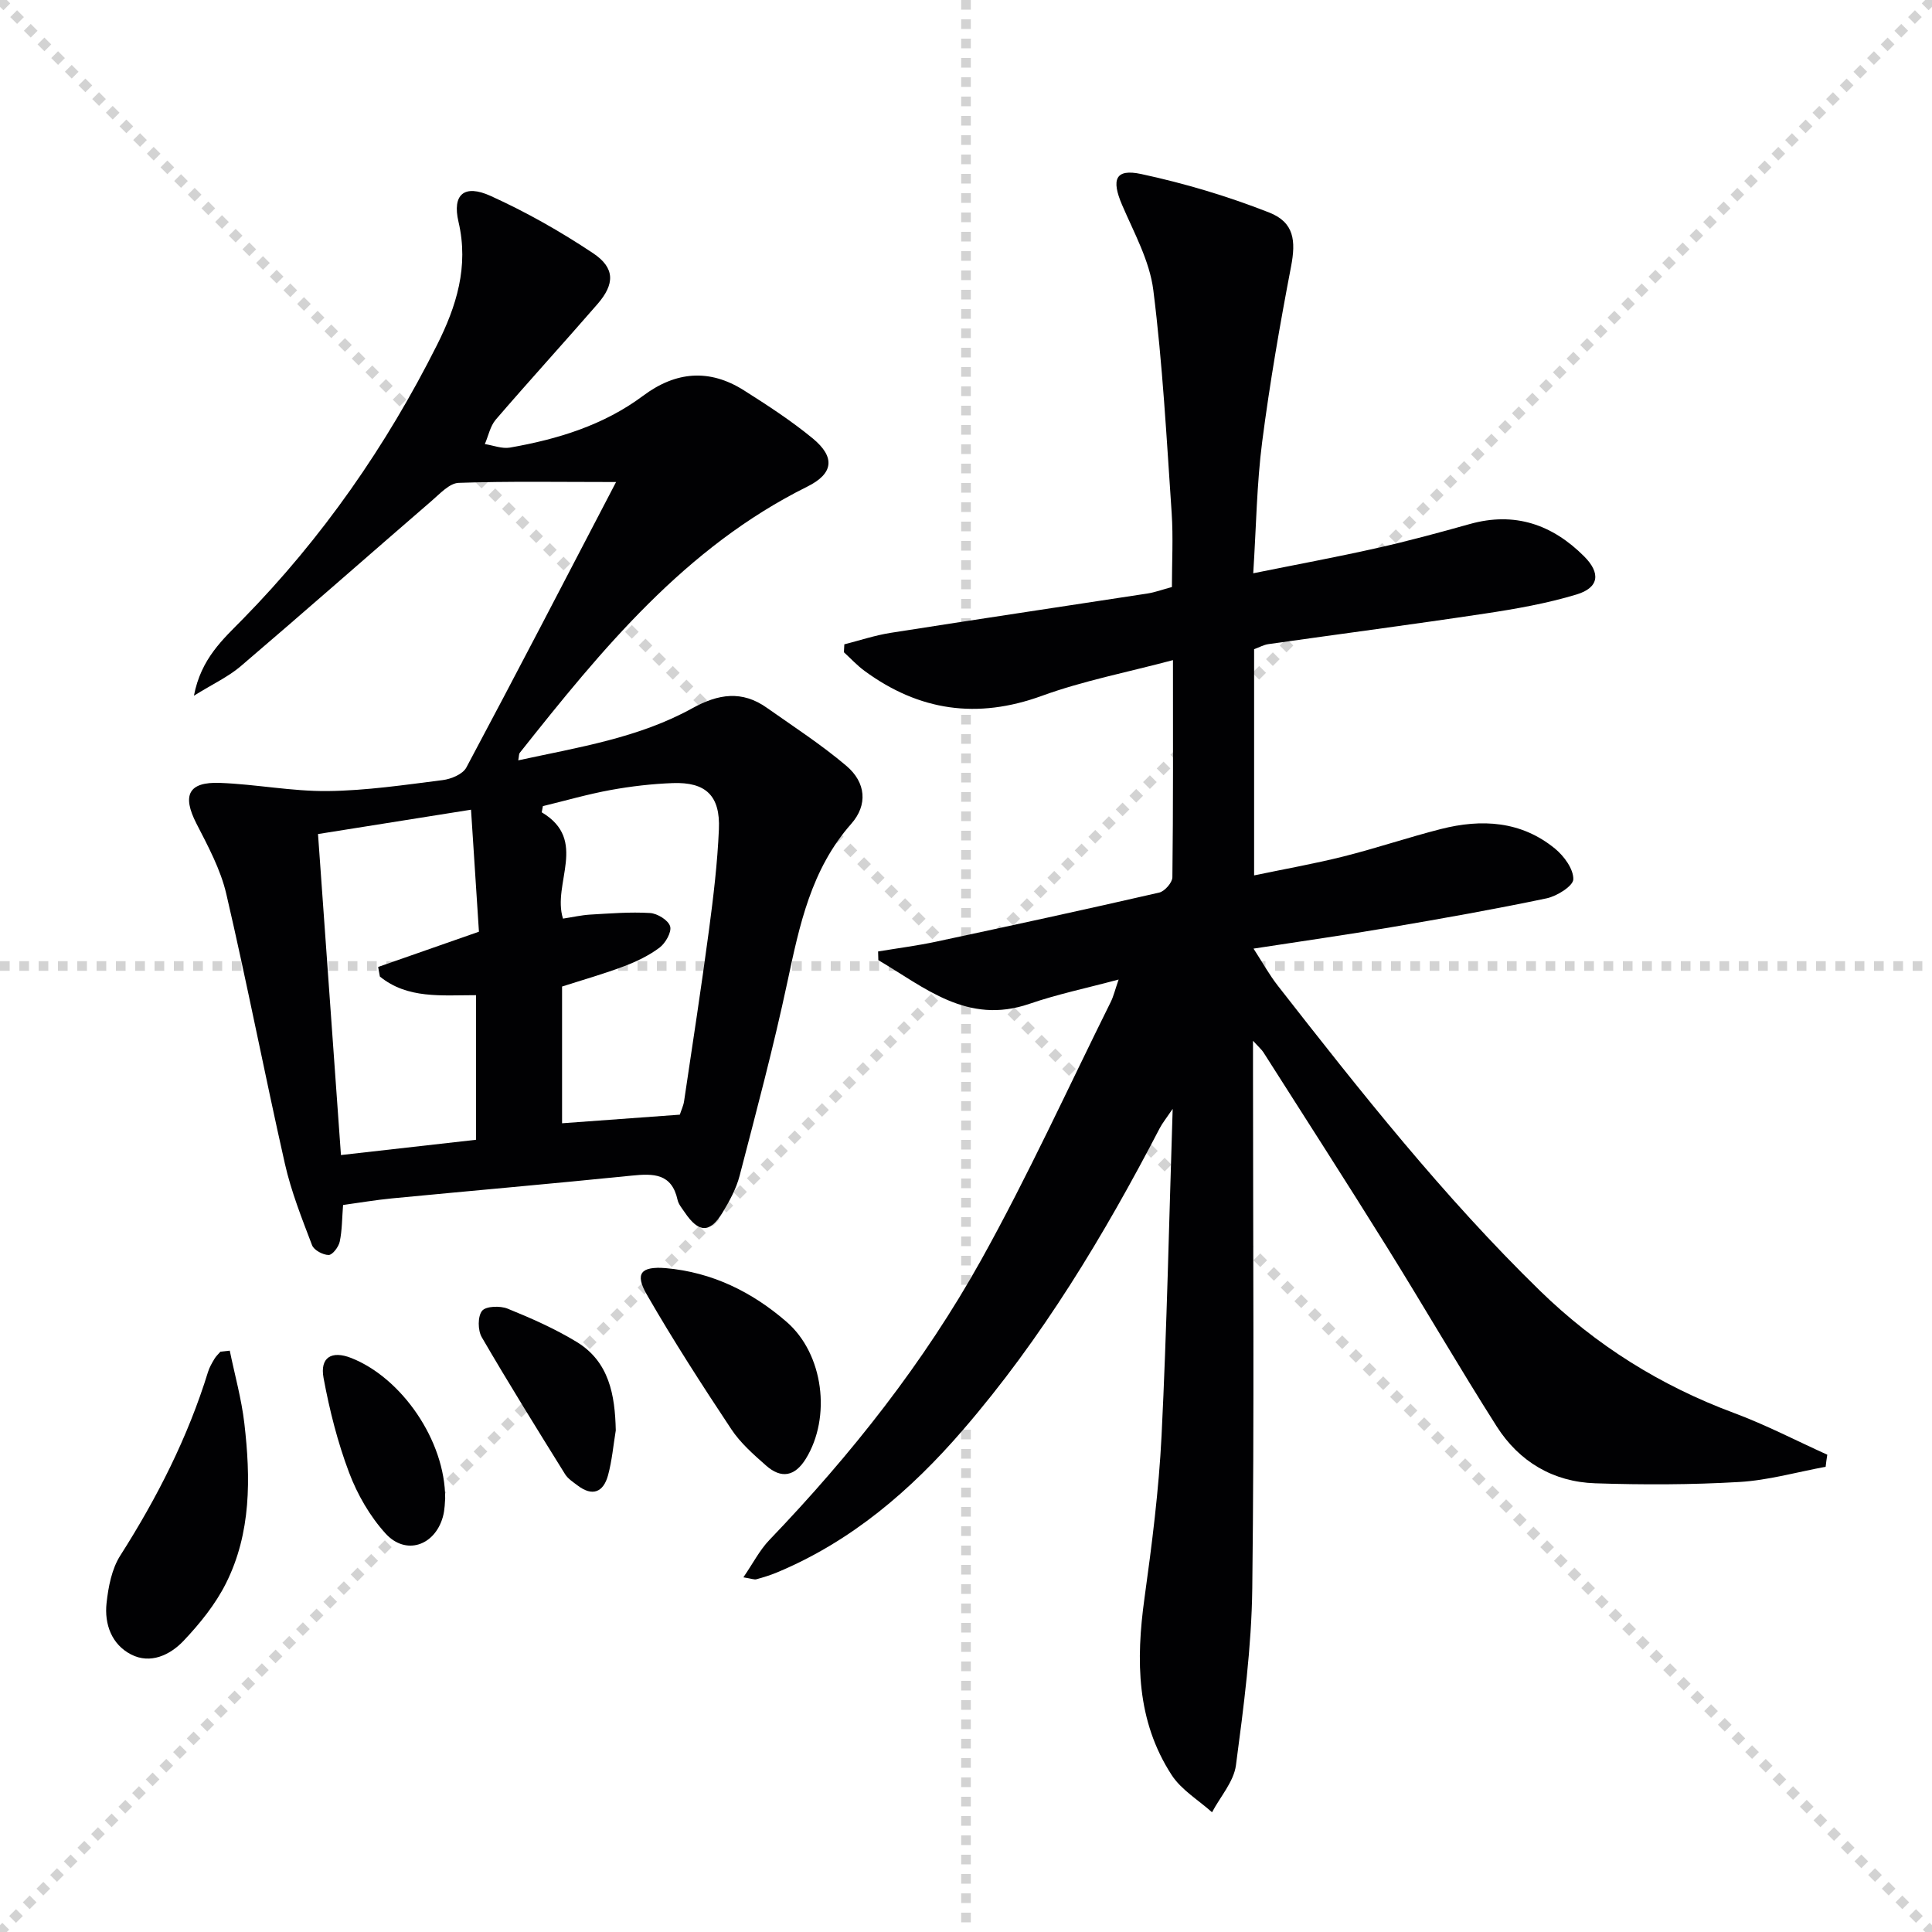
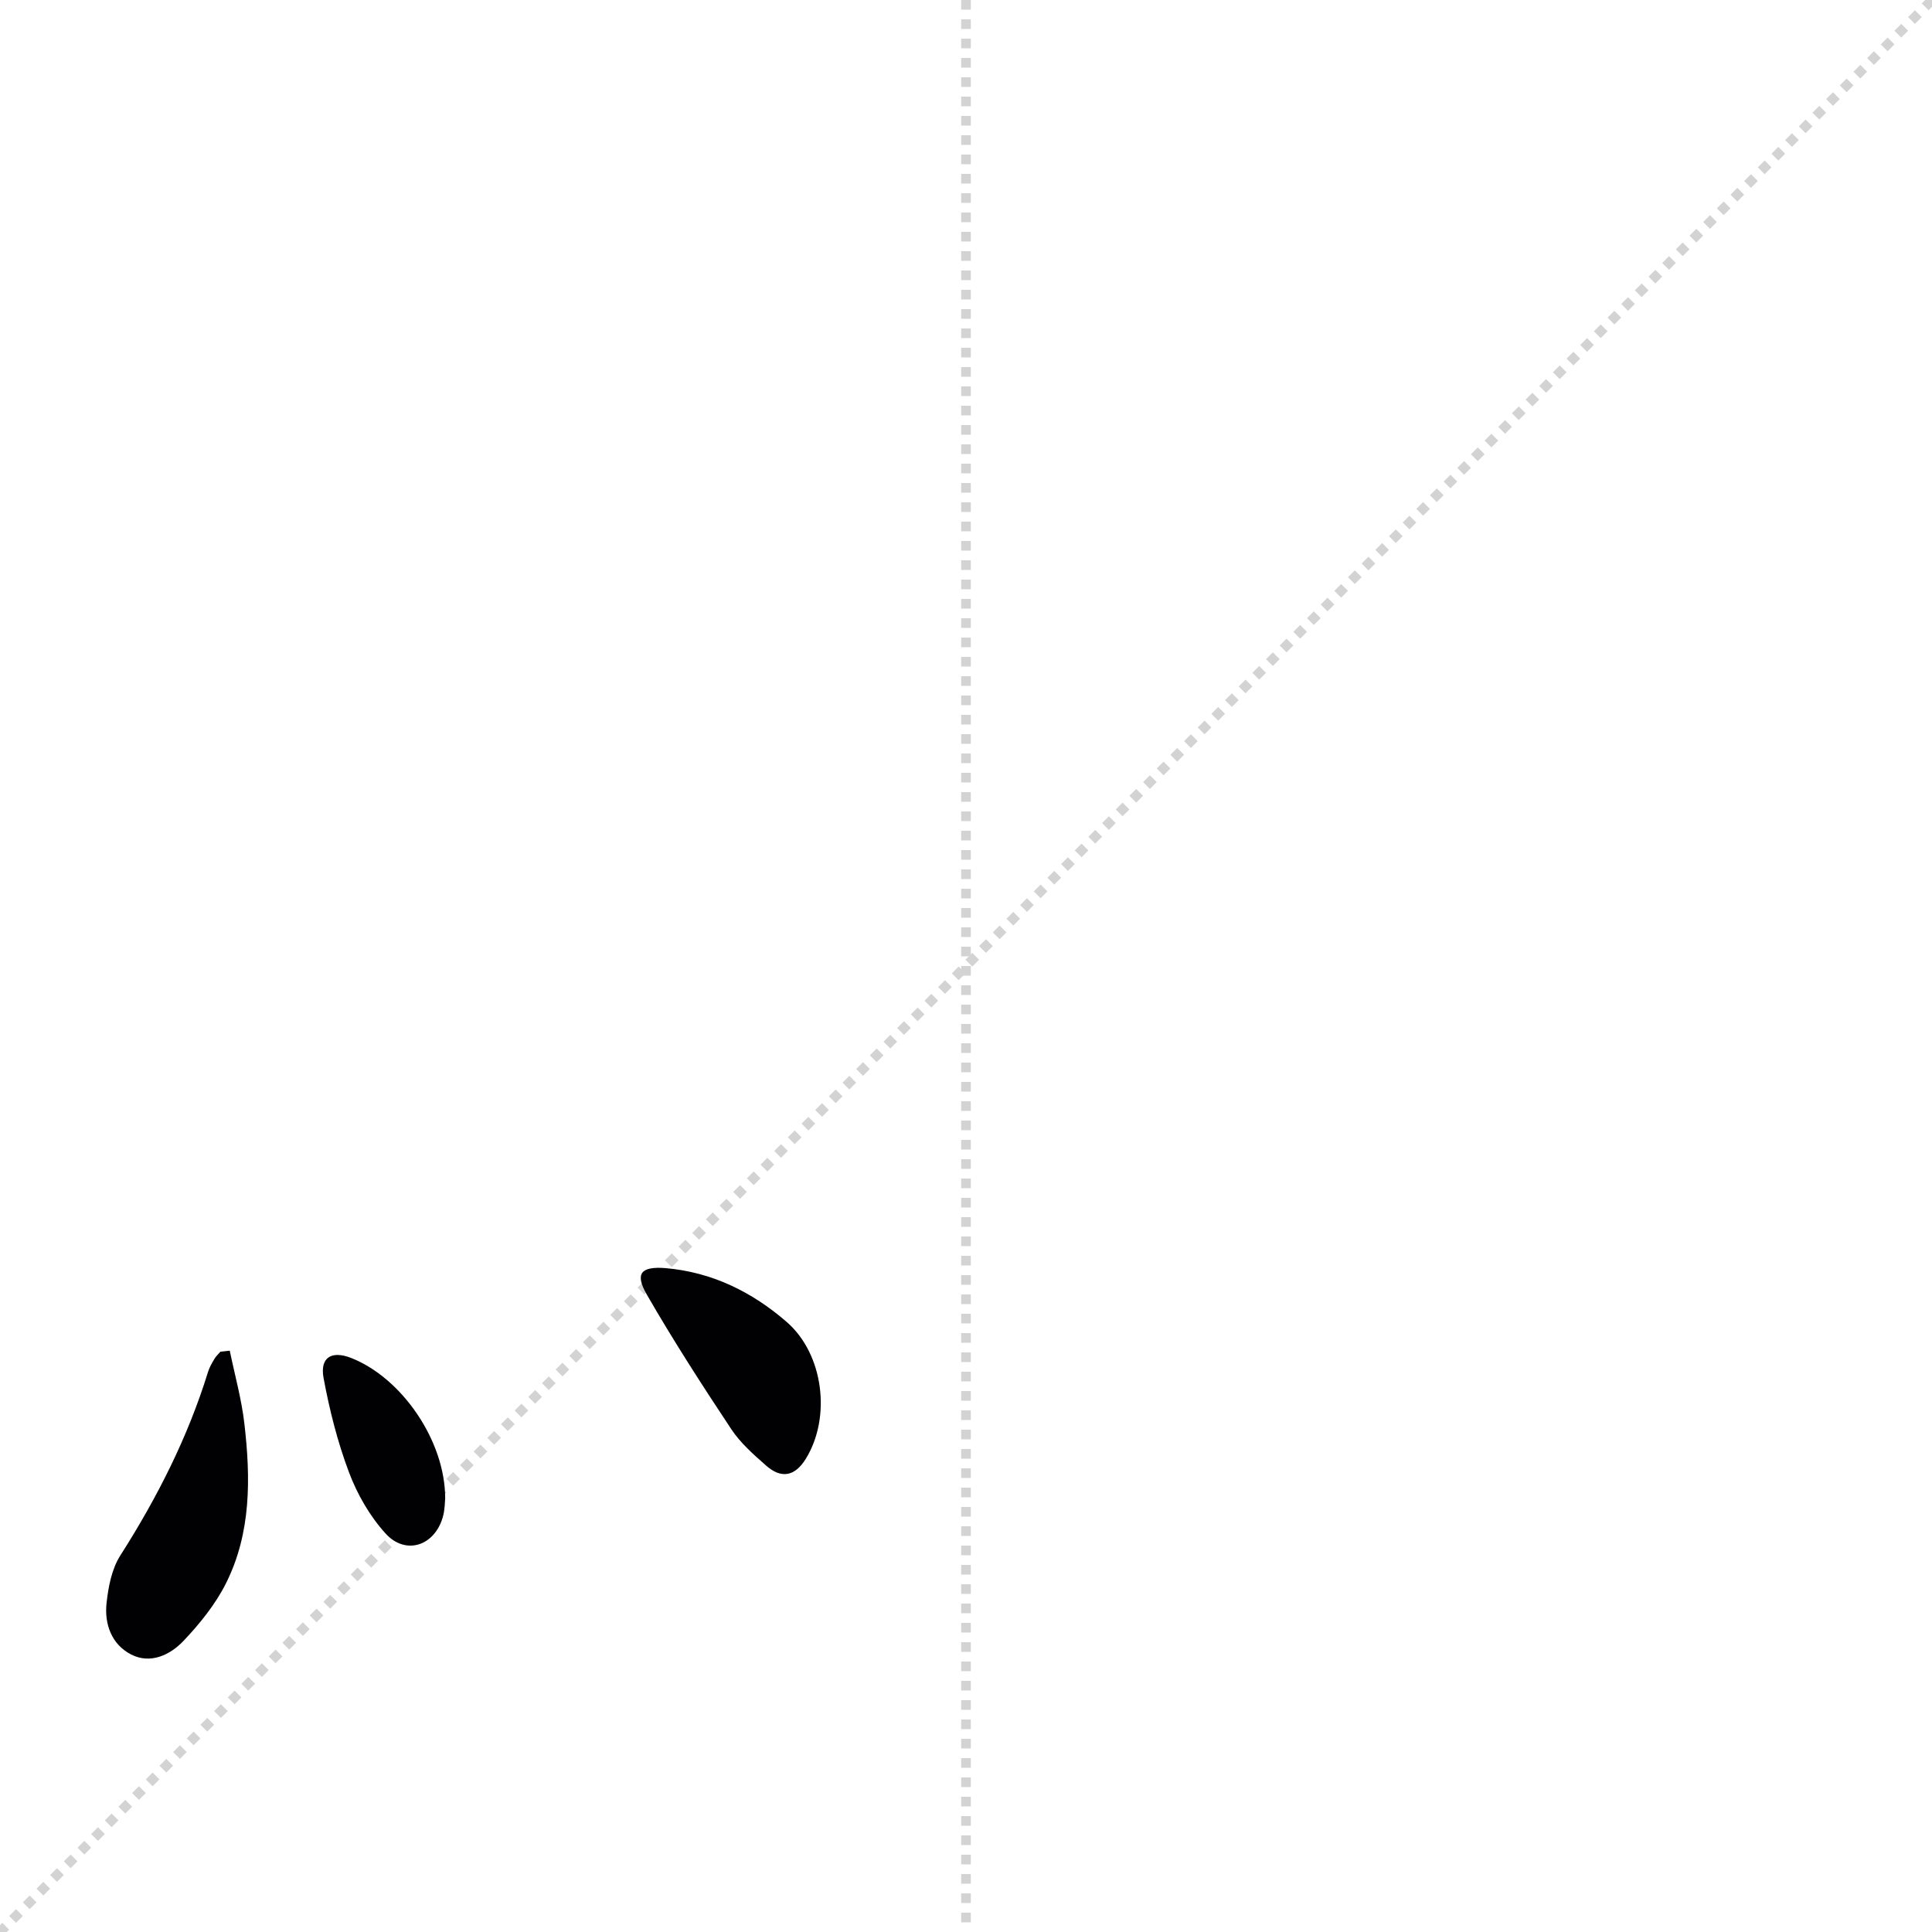
<svg xmlns="http://www.w3.org/2000/svg" enable-background="new 0 0 400 400" viewBox="0 0 400 400">
  <g stroke="lightgray" stroke-dasharray="1,1" stroke-width="1" transform="scale(2, 2)">
-     <line x1="0" y1="0" x2="200" y2="200" />
    <line x1="200" y1="0" x2="0" y2="200" />
    <line x1="100" y1="0" x2="100" y2="200" />
-     <line x1="0" y1="100" x2="200" y2="100" />
  </g>
  <g fill="#010103">
-     <path d="m377.98 303.68c-5.96 1.1-11.88 2.8-17.88 3.15-9.92.58-19.9.6-29.84.27-8.68-.29-15.73-4.47-20.38-11.77-7.76-12.2-15.01-24.73-22.65-37.01-8.44-13.56-17.09-26.99-25.66-40.46-.33-.52-.83-.93-2.15-2.38v6.37c0 35.66.28 71.32-.15 106.98-.15 12.23-1.77 24.48-3.38 36.64-.45 3.41-3.24 6.5-4.95 9.74-2.83-2.54-6.36-4.63-8.36-7.71-7.31-11.25-7.41-23.75-5.63-36.6 1.55-11.18 2.98-22.42 3.54-33.68 1.09-22.06 1.54-44.16 2.3-67.64-1.38 2.03-2.13 2.95-2.67 3.98-11.54 22.19-24.38 43.55-40.8 62.55-10.77 12.47-23.07 23.04-38.49 29.46-1.37.57-2.8 1.01-4.23 1.4-.42.12-.95-.12-2.69-.4 2-2.92 3.37-5.64 5.39-7.74 16.9-17.62 31.99-36.69 43.85-57.99 9.68-17.39 17.96-35.56 26.82-53.4.58-1.17.88-2.49 1.63-4.64-6.58 1.77-12.65 3.03-18.46 5.03-12.87 4.43-21.69-3.41-31.29-9.04-.02-.6-.03-1.2-.05-1.8 4.03-.67 8.08-1.19 12.07-2.04 15.4-3.29 30.78-6.63 46.13-10.15 1.13-.26 2.71-2.06 2.73-3.16.18-14.64.12-29.29.12-44.97-9.45 2.52-18.55 4.27-27.15 7.4-13.39 4.87-25.41 3.12-36.71-5.17-1.54-1.13-2.85-2.56-4.27-3.86.03-.55.06-1.09.09-1.64 3.2-.81 6.36-1.87 9.61-2.38 17.68-2.78 35.39-5.41 53.09-8.13 1.63-.25 3.2-.84 5.12-1.35 0-5.11.29-10.25-.05-15.35-1.05-15.4-1.87-30.83-3.8-46.13-.76-6.05-3.99-11.86-6.46-17.62-2.27-5.29-1.41-7.56 3.95-6.41 9 1.93 17.93 4.6 26.5 7.97 5.19 2.04 5.55 5.87 4.53 11.18-2.31 12.04-4.41 24.14-5.98 36.3-1.12 8.68-1.23 17.5-1.85 27.21 8.85-1.79 17.24-3.34 25.56-5.21 6.47-1.45 12.87-3.19 19.26-4.98 9.3-2.61 17.08.08 23.68 6.68 3.49 3.49 3.1 6.49-1.56 7.9-6.15 1.86-12.57 2.99-18.95 3.95-14.93 2.25-29.91 4.21-44.86 6.33-.96.14-1.86.65-2.95 1.05v46.83c6.42-1.34 12.54-2.42 18.55-3.93 6.76-1.7 13.38-3.95 20.13-5.67 8.42-2.14 16.62-1.68 23.63 4.07 1.86 1.53 3.82 4.21 3.78 6.33-.03 1.39-3.38 3.5-5.53 3.95-10.71 2.25-21.5 4.16-32.29 6-9.15 1.56-18.35 2.86-28.39 4.41 1.83 2.82 3.23 5.37 4.99 7.63 17.11 21.91 34.33 43.72 54.3 63.19 11.64 11.34 25 19.68 40.2 25.33 6.59 2.45 12.88 5.73 19.3 8.63-.14.82-.24 1.66-.34 2.5z" />
-     <path d="m127.55 99.8c-11.72 0-22.17-.19-32.59.17-1.89.07-3.84 2.21-5.53 3.67-13.22 11.42-26.33 22.97-39.61 34.31-2.55 2.17-5.71 3.63-9.67 6.09 1.48-7.73 6.06-11.72 10.12-15.86 16.46-16.79 29.7-35.83 40.22-56.78 3.99-7.95 6.61-16.19 4.44-25.46-1.34-5.7 1.19-7.85 6.64-5.38 7.37 3.34 14.5 7.38 21.23 11.87 4.57 3.05 4.5 6.39.89 10.54-6.96 8.02-14.12 15.86-21.05 23.91-1.15 1.34-1.52 3.36-2.26 5.06 1.73.27 3.55 1.01 5.19.73 9.9-1.73 19.42-4.64 27.59-10.74 6.78-5.06 13.73-5.62 20.85-1.12 4.9 3.1 9.8 6.29 14.26 9.96 4.69 3.87 4.32 7.28-1.13 9.98-25.28 12.55-42.53 33.69-59.54 55.13-.17.22-.13.6-.3 1.54 12.48-2.71 24.94-4.64 36.08-10.81 5.35-2.96 10.25-3.7 15.36-.09 5.56 3.92 11.3 7.64 16.48 12.03 4.09 3.46 4.46 8.11 1.04 11.99-8.34 9.45-10.74 21.04-13.25 32.82-2.87 13.45-6.42 26.76-9.88 40.07-.7 2.68-2.1 5.25-3.55 7.64-2.61 4.3-4.93 4.21-7.81-.06-.56-.83-1.28-1.66-1.49-2.59-1.2-5.5-5-5.48-9.49-5.02-16.53 1.68-33.08 3.12-49.61 4.71-3.44.33-6.85.92-10.15 1.37-.22 2.74-.19 5.21-.69 7.58-.23 1.1-1.5 2.77-2.29 2.77-1.19 0-3.05-1-3.44-2.02-2.11-5.55-4.33-11.12-5.63-16.89-4.2-18.58-7.81-37.3-12.13-55.85-1.18-5.07-3.78-9.88-6.19-14.58-2.98-5.82-1.68-8.65 4.89-8.4 7.45.28 14.89 1.77 22.32 1.69 7.94-.09 15.89-1.27 23.79-2.27 1.75-.22 4.15-1.22 4.89-2.6 10.32-19.34 20.41-38.8 31-59.11zm-28.39 93.1c-.51-7.87-1.05-16.08-1.64-25.26-10.91 1.74-21.11 3.36-31.68 5.04 1.61 22.49 3.17 44.25 4.75 66.46 9.67-1.09 18.84-2.13 27.96-3.16 0-10.35 0-20.06 0-29.94-7.17 0-14.19.8-19.9-3.86-.12-.66-.24-1.32-.36-1.98 6.73-2.34 13.45-4.7 20.87-7.3zm41.59 37.88c.3-.94.74-1.84.88-2.78 1.76-11.82 3.58-23.63 5.16-35.47.92-6.91 1.75-13.86 2.05-20.81.31-6.97-2.7-9.84-9.55-9.59-4.3.16-8.62.66-12.85 1.43-4.73.86-9.37 2.21-14.04 3.34-.08.43-.16.85-.24 1.28 9.7 5.77 2.1 14.71 4.4 22.01 1.99-.3 3.79-.72 5.6-.83 4.14-.24 8.3-.58 12.42-.33 1.52.09 3.78 1.48 4.16 2.75.36 1.18-.95 3.48-2.18 4.41-2.22 1.67-4.84 2.92-7.46 3.9-4.18 1.58-8.5 2.8-12.73 4.16v28.31c8.29-.6 16.22-1.18 24.38-1.78z" />
    <path d="m47.57 279.64c1.03 5.01 2.43 9.98 3.02 15.05 1.31 11.3 1.44 22.67-3.81 33.13-2.18 4.35-5.41 8.34-8.78 11.9-2.78 2.93-6.85 4.88-10.86 2.82s-5.56-6.27-5.08-10.63c.37-3.37 1.07-7.08 2.85-9.86 7.62-11.96 13.98-24.46 18.17-38.04.29-.94.81-1.82 1.32-2.68.32-.55.82-.99 1.24-1.48.63-.07 1.28-.14 1.93-.21z" />
-     <path d="m137.8 262.55c9.63.84 17.91 4.92 25.07 11.14 7.66 6.65 9.26 19.74 3.97 28.33-2.27 3.68-5.1 4.18-8.23 1.41-2.61-2.3-5.32-4.68-7.21-7.54-6.05-9.12-12-18.34-17.46-27.82-2.58-4.45-1.22-5.91 3.86-5.52z" />
-     <path d="m127.49 296.15c-.51 3.1-.78 6.26-1.6 9.28-.96 3.52-3.21 4.48-6.32 2.11-.92-.7-1.99-1.38-2.58-2.33-5.84-9.4-11.69-18.8-17.25-28.36-.83-1.43-.85-4.32.07-5.46.79-.98 3.74-1.07 5.28-.45 4.89 1.98 9.77 4.14 14.27 6.87 6.78 4.12 7.97 11.01 8.13 18.34z" />
+     <path d="m137.8 262.55c9.63.84 17.91 4.92 25.07 11.14 7.66 6.65 9.26 19.74 3.97 28.33-2.27 3.68-5.1 4.18-8.23 1.41-2.61-2.3-5.32-4.68-7.21-7.54-6.05-9.12-12-18.34-17.46-27.82-2.58-4.45-1.22-5.91 3.86-5.52" />
    <path d="m92.17 310.26c-.07.55-.04 2.26-.49 3.83-1.7 5.97-7.7 7.98-11.85 3.41-3.25-3.57-5.85-8.09-7.56-12.63-2.38-6.3-4.05-12.94-5.28-19.57-.79-4.28 1.68-5.73 5.71-4.15 10.43 4.09 19.49 17.1 19.47 29.11z" />
  </g>
</svg>